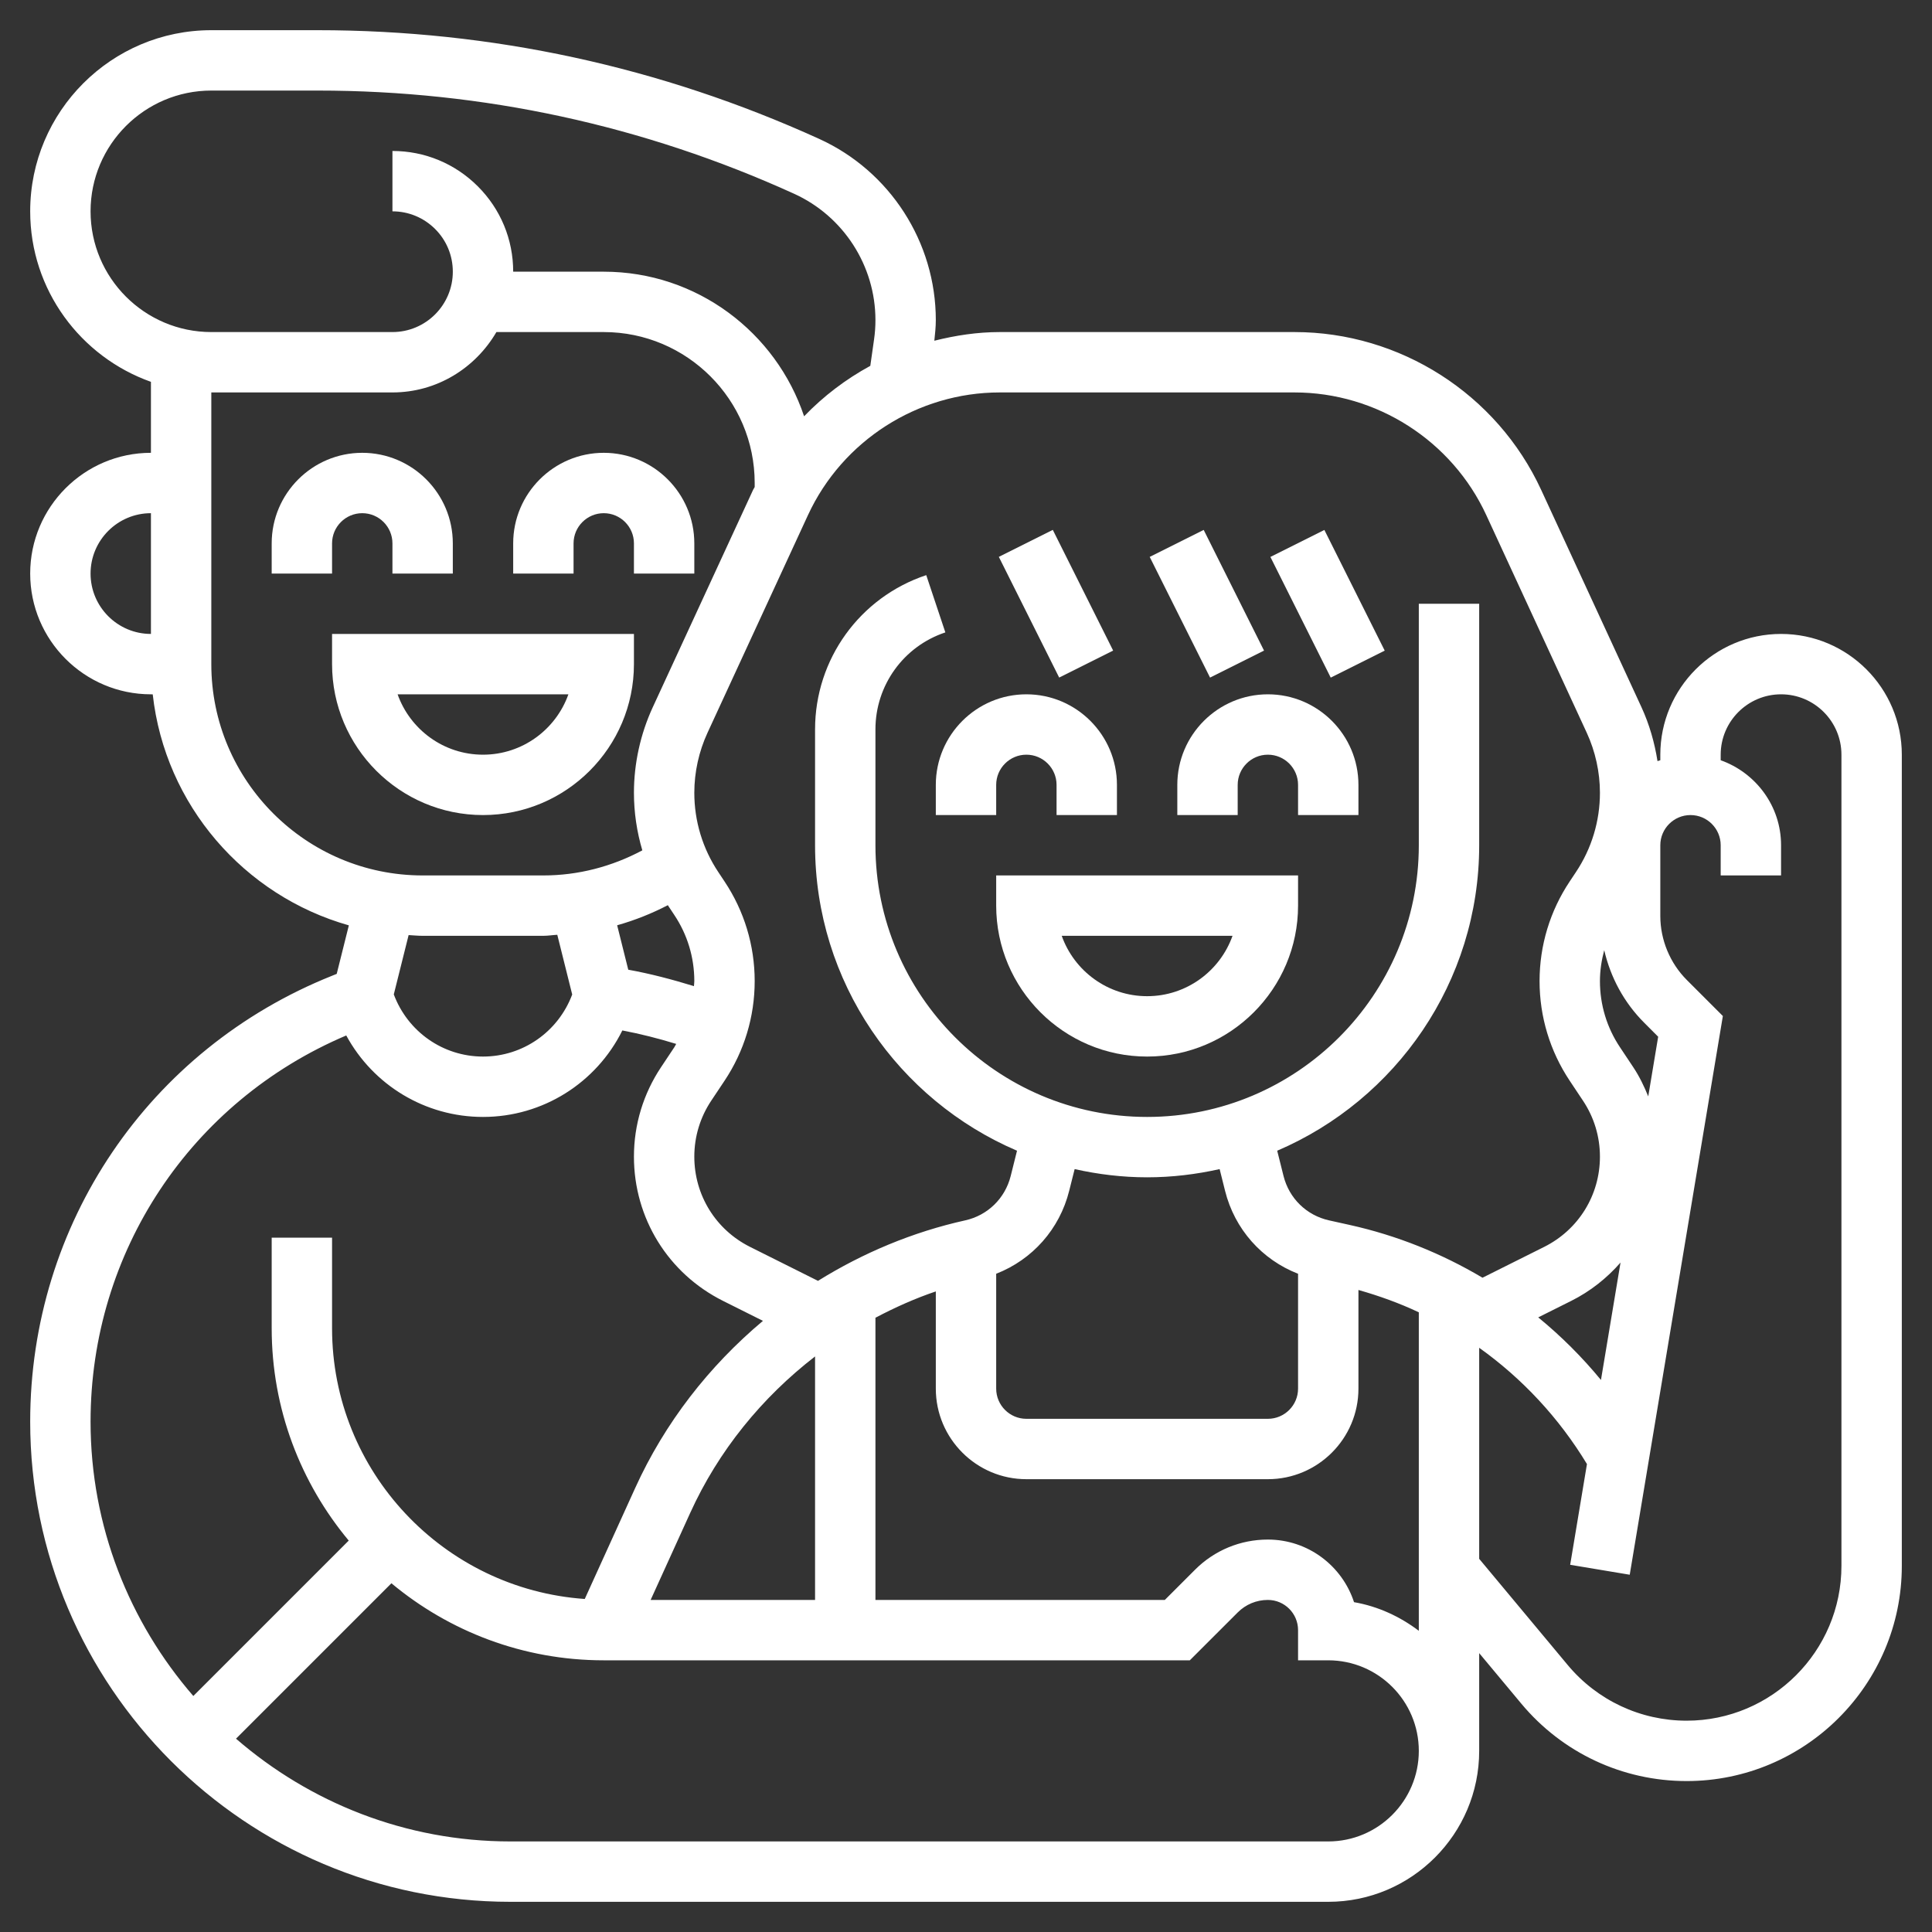
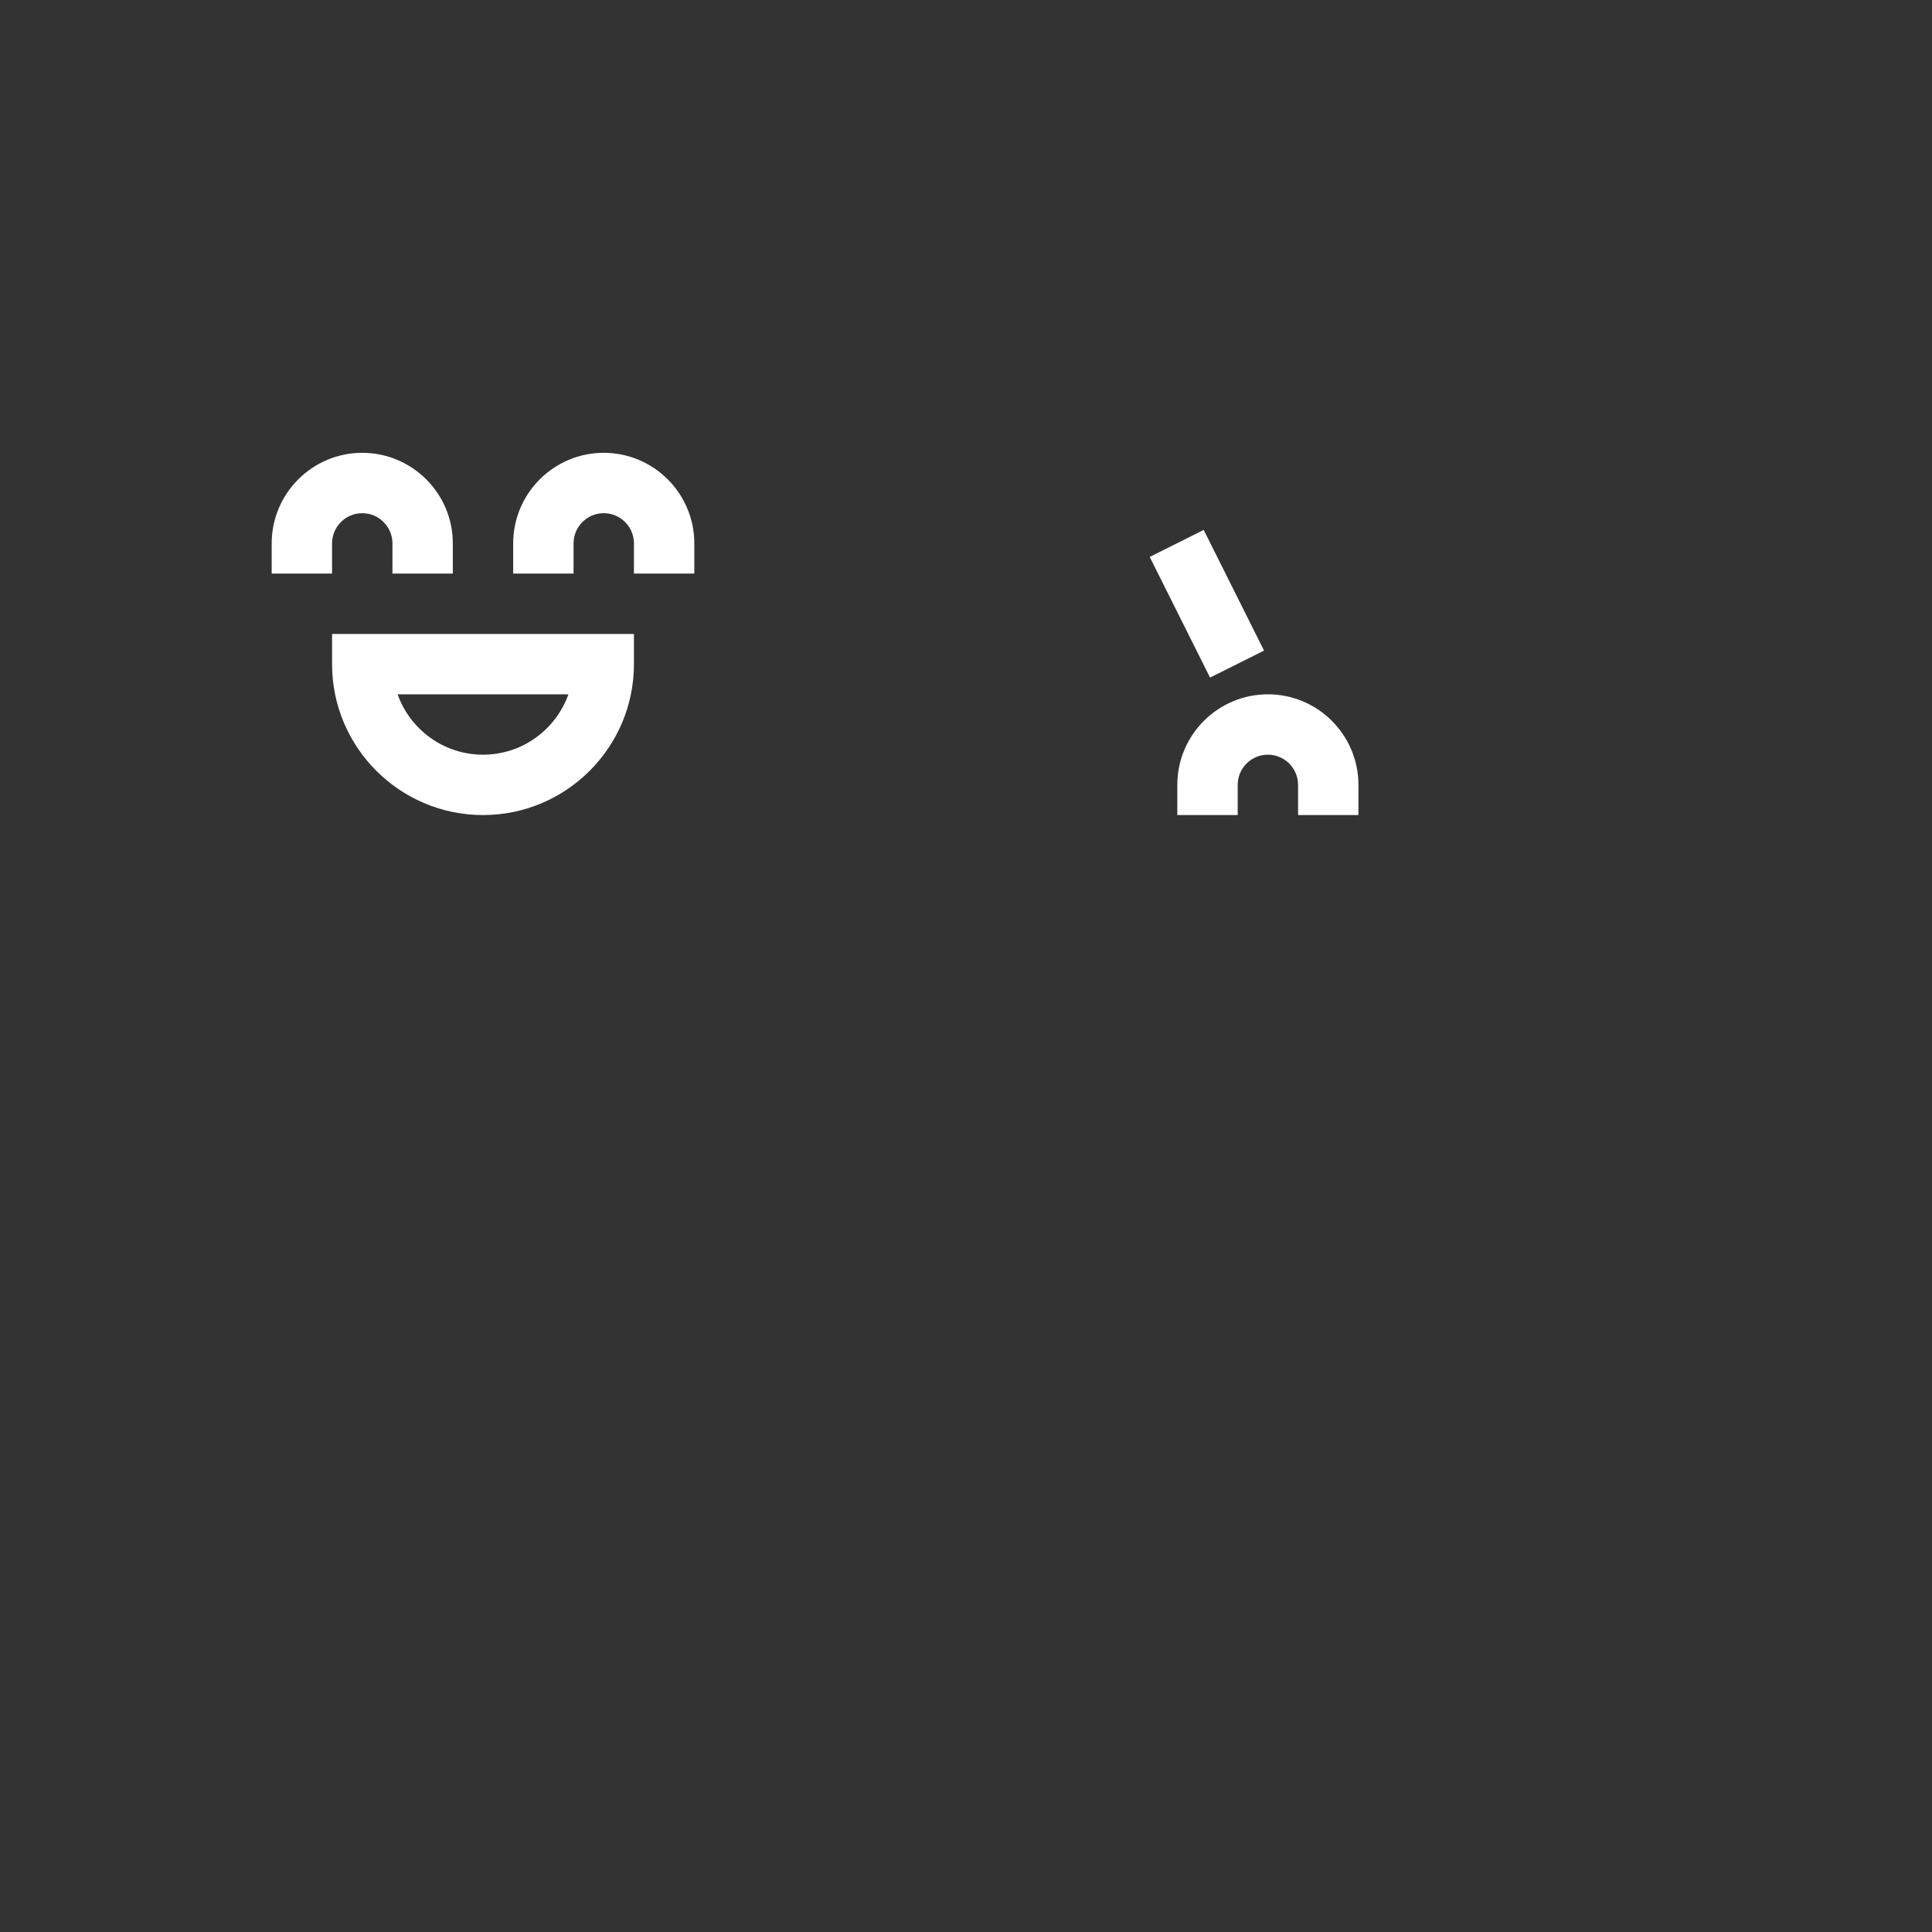
<svg xmlns="http://www.w3.org/2000/svg" id="_x33_0" enable-background="new 0 0 64 64" height="512" viewBox="0 0 64 64" width="512" fill="#fff">
  <rect x="0" y="0" width="64" height="64" fill="#333333" stroke="none" />
  <g>
-     <path d="m31 27h2v-1c0-.551.448-1 1-1s1 .449 1 1v1h2v-1c0-1.654-1.346-3-3-3s-3 1.346-3 3z" />
    <path d="m39 26v1h2v-1c0-.551.448-1 1-1s1 .449 1 1v1h2v-1c0-1.654-1.346-3-3-3s-3 1.346-3 3z" />
-     <path d="m33 30c0 2.757 2.243 5 5 5s5-2.243 5-5v-1h-10zm7.829 1c-.413 1.164-1.525 2-2.829 2s-2.416-.836-2.829-2z" />
    <path d="m11 18c0-.551.448-1 1-1s1 .449 1 1v1h2v-1c0-1.654-1.346-3-3-3s-3 1.346-3 3v1h2z" />
    <path d="m19 18c0-.551.448-1 1-1s1 .449 1 1v1h2v-1c0-1.654-1.346-3-3-3s-3 1.346-3 3v1h2z" />
    <path d="m21 22v-1h-10v1c0 2.757 2.243 5 5 5s5-2.243 5-5zm-7.829 1h5.658c-.413 1.164-1.525 2-2.829 2s-2.416-.836-2.829-2z" />
    <path d="m39 17.764h2v4.472h-2z" transform="matrix(.894 -.447 .447 .894 -4.721 20)" />
-     <path d="m34 17.764h2v4.472h-2z" transform="matrix(.894 -.447 .447 .894 -5.249 17.764)" />
-     <path d="m43 17.764h2v4.472h-2z" transform="matrix(.894 -.447 .447 .894 -4.299 21.789)" />
-     <path d="m59 21c-2.206 0-4 1.794-4 4v.184c-.03.011-.063.017-.093.029-.097-.613-.269-1.215-.527-1.777l-3.327-7.208c-1.466-3.176-4.674-5.228-8.172-5.228h-9.762c-.742 0-1.466.111-2.168.287.024-.227.049-.455.049-.684 0-2.58-1.518-4.937-3.865-6.003-5.255-2.389-10.845-3.6-16.615-3.6h-3.52c-3.309 0-6 2.691-6 6 0 2.606 1.673 4.823 4 5.649v2.351c-2.206 0-4 1.794-4 4s1.794 4 4 4h.059c.408 3.669 3.03 6.673 6.497 7.654l-.402 1.607-.154.062c-6.075 2.43-10 8.228-10 14.77 0 8.771 7.136 15.907 15.907 15.907h27.093c2.757 0 5-2.243 5-5v-3.238l1.394 1.672c1.359 1.631 3.355 2.566 5.477 2.566 3.931 0 7.129-3.198 7.129-7.129v-26.871c0-2.206-1.794-4-4-4zm-5.966 24.713c-.626-.76-1.321-1.453-2.078-2.073l1.09-.545c.639-.319 1.186-.757 1.636-1.271zm-26.034-.779v8.066h-5.447l1.31-2.881c.936-2.061 2.378-3.827 4.137-5.185zm2-1.282c.643-.339 1.307-.638 2-.872v3.22c0 1.654 1.346 3 3 3h8c1.654 0 3-1.346 3-3v-3.268c.689.196 1.359.437 2 .74v10.55c-.622-.47-1.348-.81-2.146-.948-.392-1.203-1.523-2.074-2.854-2.074-.911 0-1.769.355-2.414 1l-1 1h-9.586zm6.419-4.208.18-.716c.774.173 1.575.272 2.401.272s1.628-.099 2.402-.272l.179.716c.318 1.276 1.222 2.285 2.419 2.751v3.805c0 .551-.448 1-1 1h-8c-.552 0-1-.449-1-1v-3.805c1.197-.467 2.101-1.476 2.419-2.751zm17.723-7.968c.209.901.653 1.732 1.323 2.402l.464.465-.329 1.977c-.136-.336-.293-.663-.497-.969l-.438-.658c-.436-.651-.665-1.409-.665-2.193 0-.349.053-.692.142-1.024zm-10.261-18.476c2.721 0 5.216 1.596 6.355 4.066l3.327 7.207c.286.62.437 1.308.437 1.988 0 .939-.275 1.849-.797 2.631l-.203.305c-.654.98-1 2.123-1 3.303s.346 2.322 1 3.303l.438.658c.368.551.562 1.192.562 1.854 0 1.275-.708 2.421-1.849 2.991l-2.041 1.02c-1.354-.804-2.835-1.401-4.399-1.748l-.686-.152c-.744-.166-1.32-.728-1.506-1.468l-.21-.839c3.93-1.681 6.691-5.583 6.691-10.119v-8h-2v8c0 4.962-4.037 9-9 9s-9-4.038-9-9v-3.838c0-1.46.931-2.752 2.316-3.213l-.633-1.897c-2.203.734-3.683 2.787-3.683 5.11v3.838c0 4.536 2.761 8.439 6.69 10.119l-.21.84c-.186.739-.762 1.302-1.506 1.467-1.743.387-3.387 1.078-4.877 2.004l-2.248-1.124c-1.141-.57-1.849-1.716-1.849-2.991 0-.663.194-1.304.562-1.855l.438-.657c.654-.98 1-2.123 1-3.303s-.346-2.322-1-3.302l-.203-.306c-.522-.782-.797-1.692-.797-2.631 0-.681.151-1.368.437-1.987l3.327-7.208c1.14-2.47 3.635-4.066 6.355-4.066zm-22.069 19.123-.368-1.472c.581-.164 1.142-.387 1.68-.666.004.005.006.011.009.017l.203.306c.435.65.664 1.408.664 2.192 0 .056-.01.111-.012.167-.716-.219-1.44-.412-2.176-.544zm-17.812-25.123c0-2.206 1.794-4 4-4h3.52c5.483 0 10.795 1.15 15.787 3.419 1.636.744 2.693 2.386 2.693 4.184 0 .217-.015.433-.047.65l-.123.866c-.811.442-1.55 1.002-2.193 1.671-.929-2.779-3.551-4.79-6.637-4.79h-3c0-1.068-.416-2.073-1.172-2.828s-1.76-1.171-2.827-1.171h-.001v2h.001c.533 0 1.035.208 1.413.585s.586.88.586 1.415c0 1.102-.896 1.999-1.999 1.999h-6.001c-2.206 0-4-1.794-4-4zm0 12c0-1.103.897-2 2-2v4c-1.103 0-2-.897-2-2zm4 3v-9h6.001c1.473 0 2.749-.81 3.443-2h3.556c2.757 0 5 2.243 5 5v.133c-.016.033-.037.062-.053.095l-3.327 7.208c-.405.88-.62 1.857-.62 2.825 0 .652.096 1.293.278 1.908-1.006.537-2.122.831-3.278.831h-4c-3.859 0-7-3.14-7-7zm7 9h4c.155 0 .307-.026.461-.034l.494 1.978c-.462 1.232-1.631 2.056-2.955 2.056s-2.493-.824-2.955-2.059l.491-1.965c.155.008.307.024.464.024zm-2.53 3.301c.891 1.642 2.612 2.699 4.53 2.699 1.982 0 3.754-1.129 4.616-2.865.603.114 1.197.266 1.784.446-.023.037-.04.077-.064.113l-.438.658c-.587.88-.898 1.905-.898 2.963 0 2.037 1.132 3.869 2.954 4.78l1.32.66c-1.785 1.497-3.251 3.376-4.232 5.536l-1.671 3.677c-4.669-.325-8.371-4.218-8.371-8.968v-3h-2v3c0 2.673.961 5.125 2.552 7.034l-5.148 5.148c-2.114-2.441-3.404-5.614-3.404-9.089 0-5.62 3.317-10.605 8.47-12.792zm32.53 26.699h-27.093c-3.475 0-6.648-1.29-9.089-3.404l5.148-5.148c1.909 1.591 4.361 2.552 7.034 2.552h19.414l1.586-1.585c.268-.268.622-.415 1-.415.552 0 1 .449 1 1v1h1c1.654 0 3 1.346 3 3s-1.346 3-3 3zm17-9.129c0 2.828-2.301 5.129-5.129 5.129-1.526 0-2.963-.673-3.94-1.846l-2.931-3.516v-6.991c1.429 1.019 2.646 2.326 3.57 3.852l-.556 3.337 1.973.329 3.085-18.508-1.192-1.192c-.56-.559-.88-1.332-.88-2.122v-2.343c0-.551.448-1 1-1s1 .449 1 1v1h2v-1c0-1.302-.839-2.402-2-2.816v-.184c0-1.103.897-2 2-2s2 .897 2 2z" />
+     <path d="m34 17.764h2h-2z" transform="matrix(.894 -.447 .447 .894 -5.249 17.764)" />
  </g>
</svg>